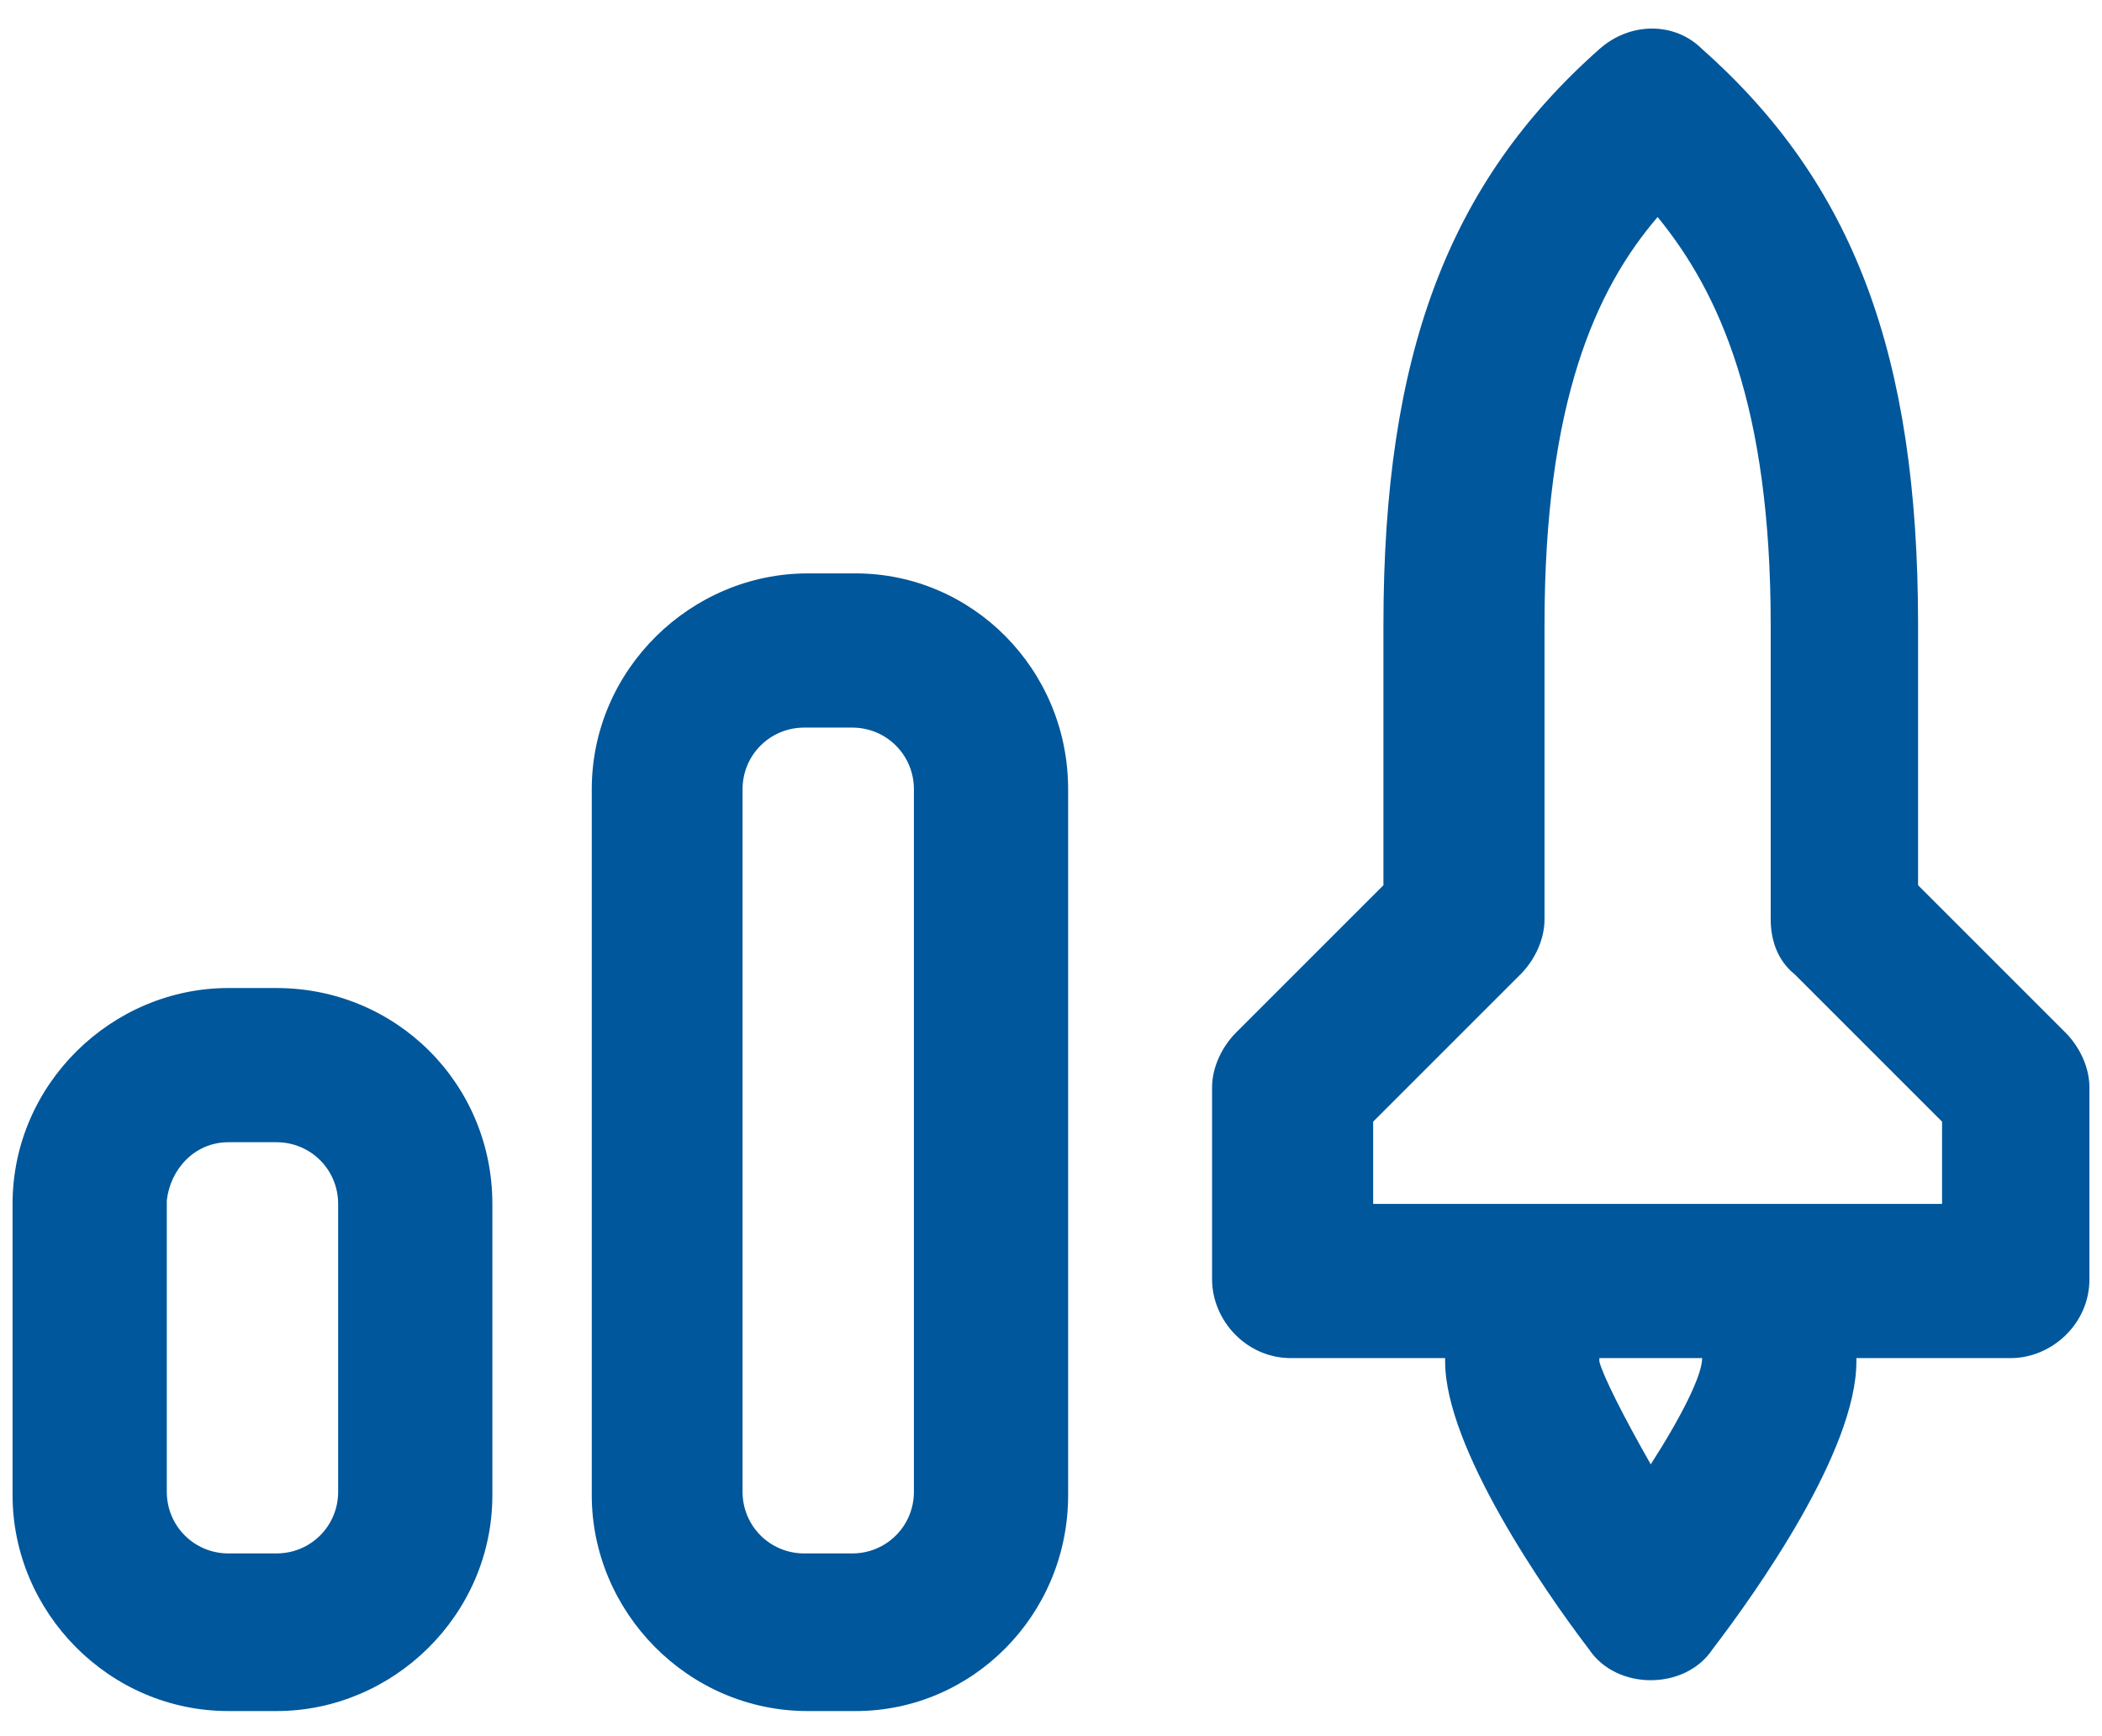
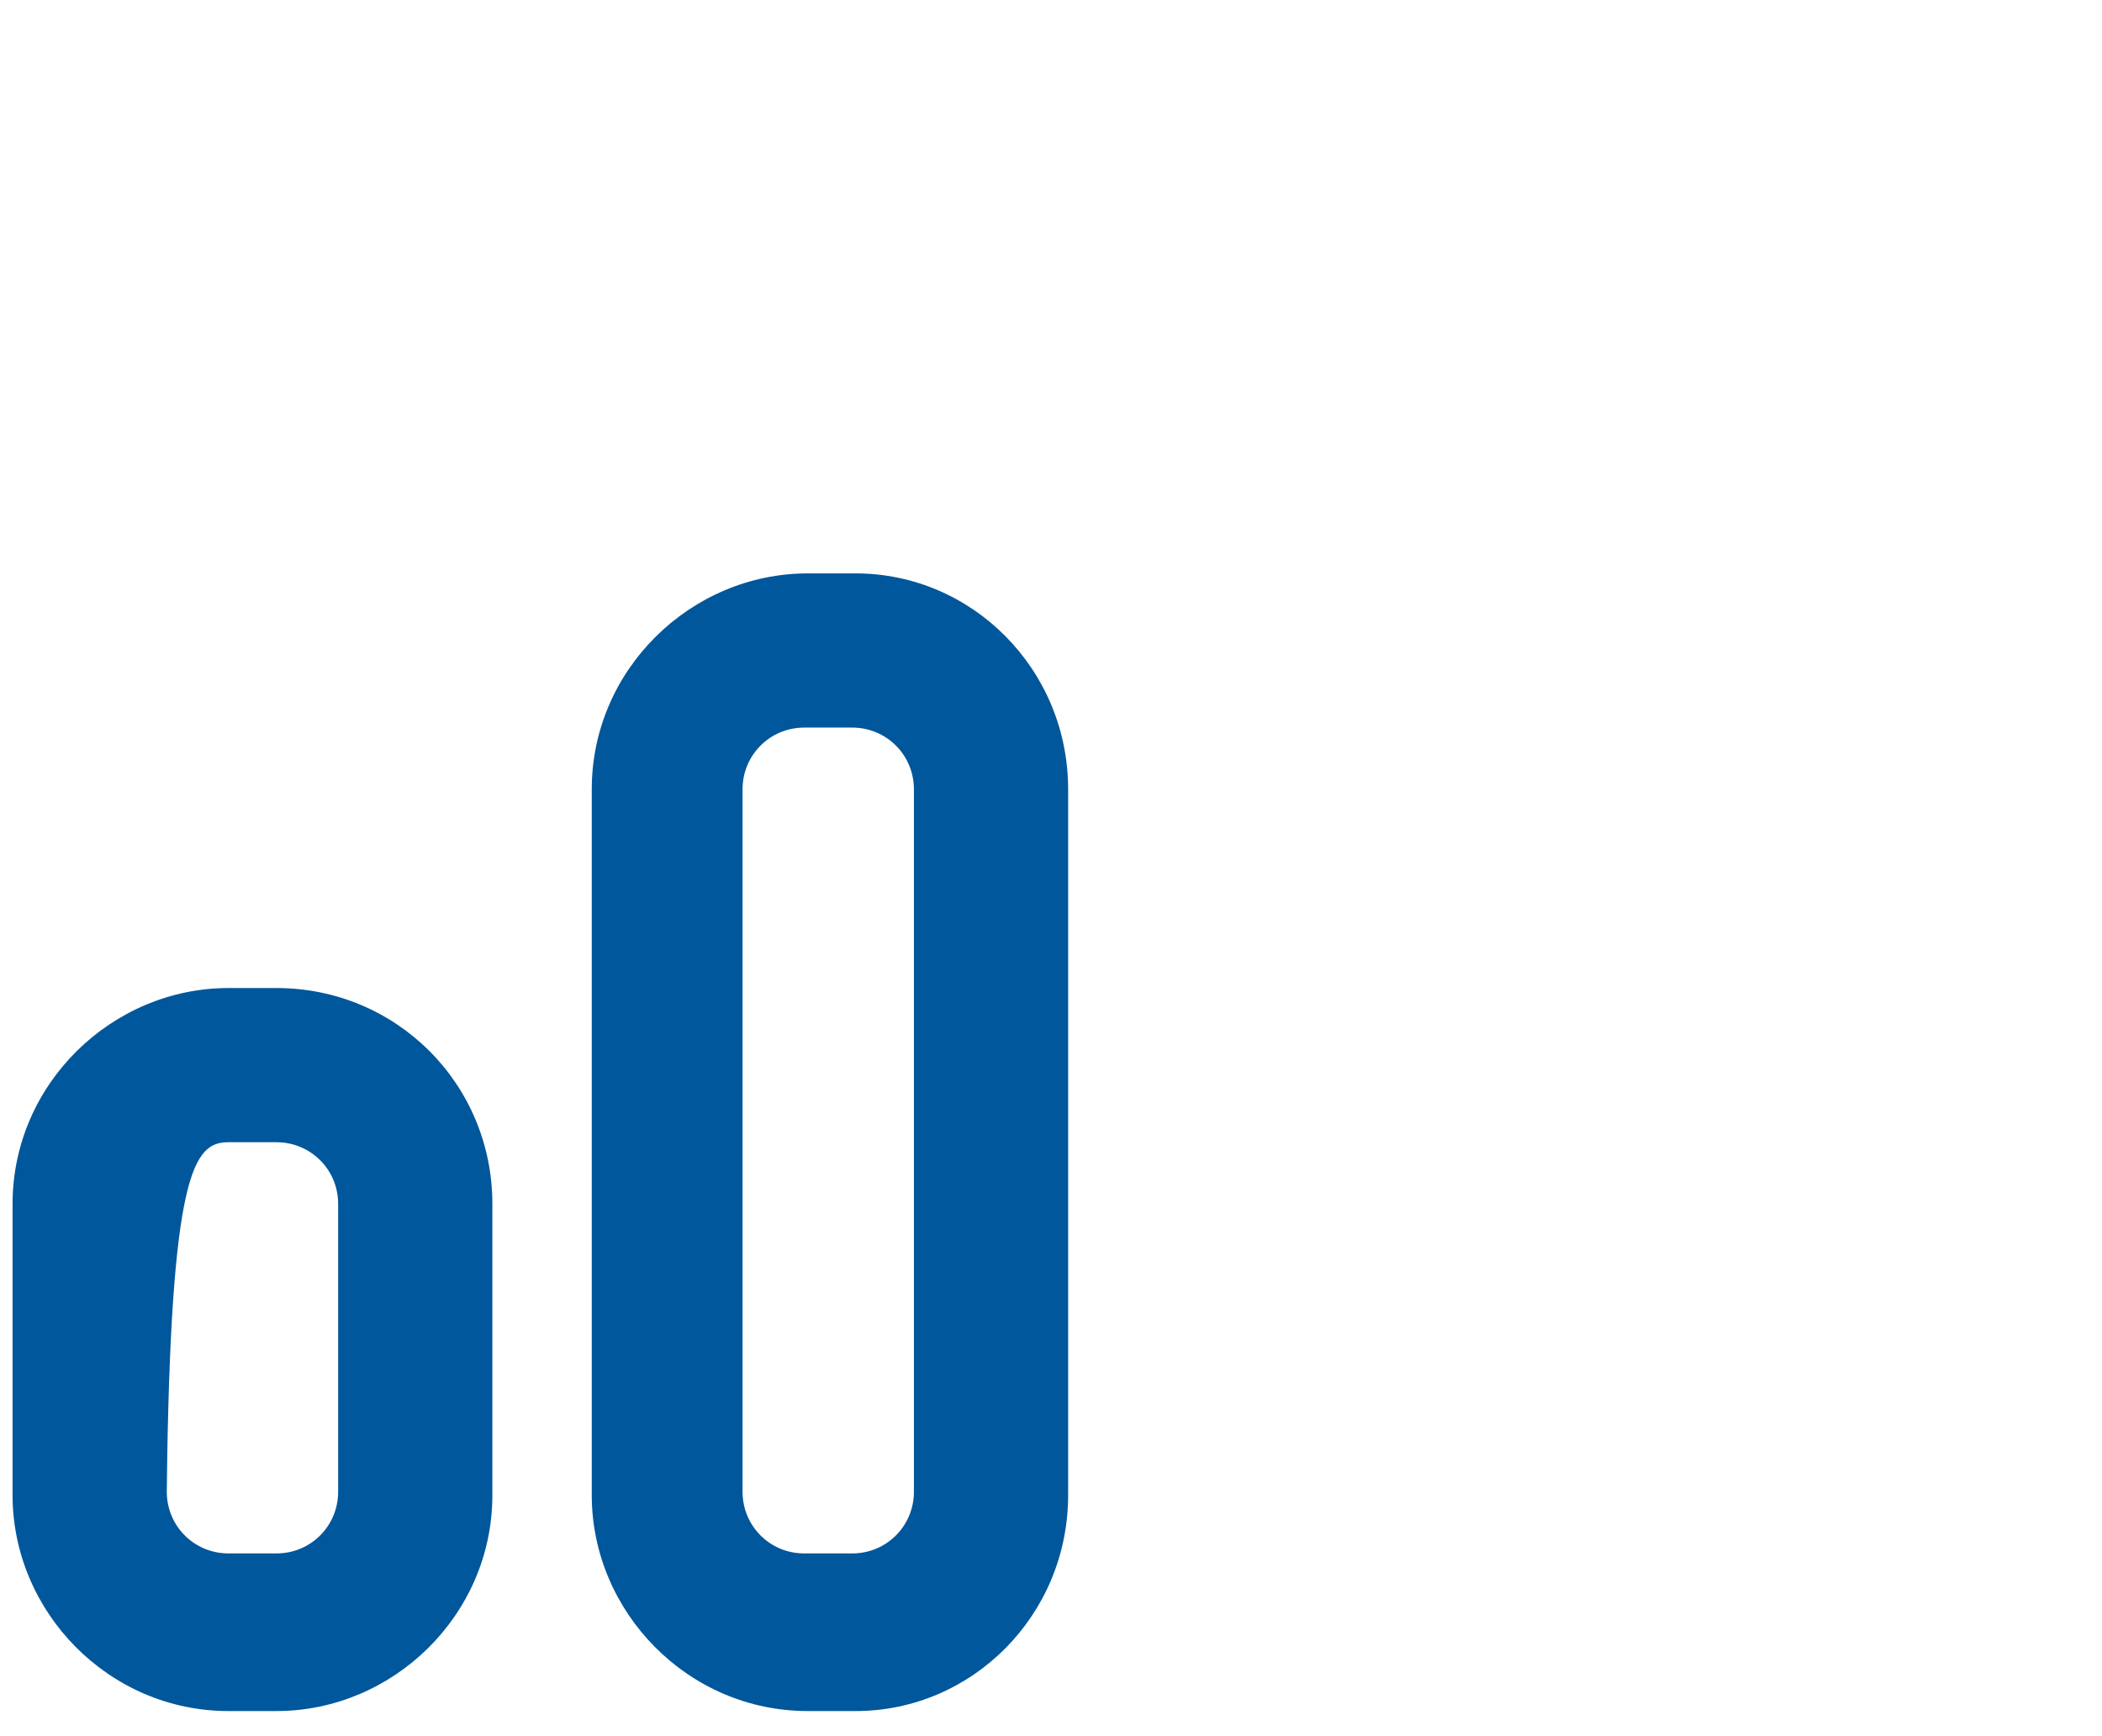
<svg xmlns="http://www.w3.org/2000/svg" width="46" height="38" viewBox="0 0 46 38" fill="none">
  <g id="Group">
-     <path id="Vector" d="M45.2 22.6L41.975 19.375V13.675C41.975 7.75 40.55 4 37.25 1.075C36.65 0.475 35.675 0.475 35 1.075C31.7 4 30.275 7.75 30.275 13.675V19.375L27.05 22.6C26.75 22.9 26.525 23.35 26.525 23.8V28C26.525 28.9 27.275 29.725 28.25 29.725H31.625V29.8C31.625 31.675 33.8 34.825 34.775 36.1C35.075 36.55 35.6 36.775 36.125 36.775C36.65 36.775 37.175 36.55 37.475 36.1C38.45 34.825 40.625 31.75 40.625 29.8V29.725H44C44.9 29.725 45.725 28.975 45.725 28V23.8C45.725 23.35 45.5 22.9 45.2 22.6ZM37.25 29.725C37.25 30.1 36.8 31 36.125 32.05C35.525 31 35.075 30.1 35 29.8V29.725H37.25ZM42.35 26.35H30.05V24.55L33.275 21.325C33.575 21.025 33.8 20.575 33.8 20.125V13.675C33.8 8.8 34.925 6.325 36.275 4.75C37.625 6.4 38.75 8.875 38.75 13.675V20.125C38.75 20.575 38.9 21.025 39.275 21.325L42.5 24.55V26.35H42.35Z" fill="#01579B" />
    <path id="Vector_2" d="M18.725 12.55H17.675C15.125 12.55 12.95 14.65 12.95 17.275V32.725C12.95 35.275 15.05 37.45 17.675 37.45H18.725C21.275 37.45 23.375 35.35 23.375 32.725V17.275C23.375 14.65 21.275 12.55 18.725 12.55ZM20 32.65C20 33.4 19.4 34 18.65 34H17.6C16.85 34 16.25 33.4 16.25 32.65V17.275C16.25 16.525 16.85 15.925 17.6 15.925H18.65C19.4 15.925 20 16.525 20 17.275V32.65Z" fill="#01579B" />
-     <path id="Vector_3" d="M6.05 21.625H5C2.45 21.625 0.275 23.725 0.275 26.35V32.725C0.275 35.275 2.375 37.45 5 37.45H6.05C8.6 37.45 10.775 35.35 10.775 32.725V26.35C10.775 23.725 8.675 21.625 6.05 21.625ZM7.4 32.65C7.4 33.4 6.8 34 6.05 34H5C4.25 34 3.65 33.4 3.65 32.65V26.275C3.725 25.6 4.25 25 5 25H6.05C6.8 25 7.4 25.6 7.4 26.35V32.65V32.65Z" fill="#01579B" />
+     <path id="Vector_3" d="M6.05 21.625H5C2.45 21.625 0.275 23.725 0.275 26.35V32.725C0.275 35.275 2.375 37.45 5 37.45H6.05C8.6 37.45 10.775 35.35 10.775 32.725V26.35C10.775 23.725 8.675 21.625 6.05 21.625ZM7.4 32.65C7.4 33.4 6.8 34 6.05 34H5C4.25 34 3.65 33.4 3.65 32.65C3.725 25.6 4.25 25 5 25H6.05C6.8 25 7.4 25.6 7.4 26.35V32.65V32.65Z" fill="#01579B" />
  </g>
</svg>